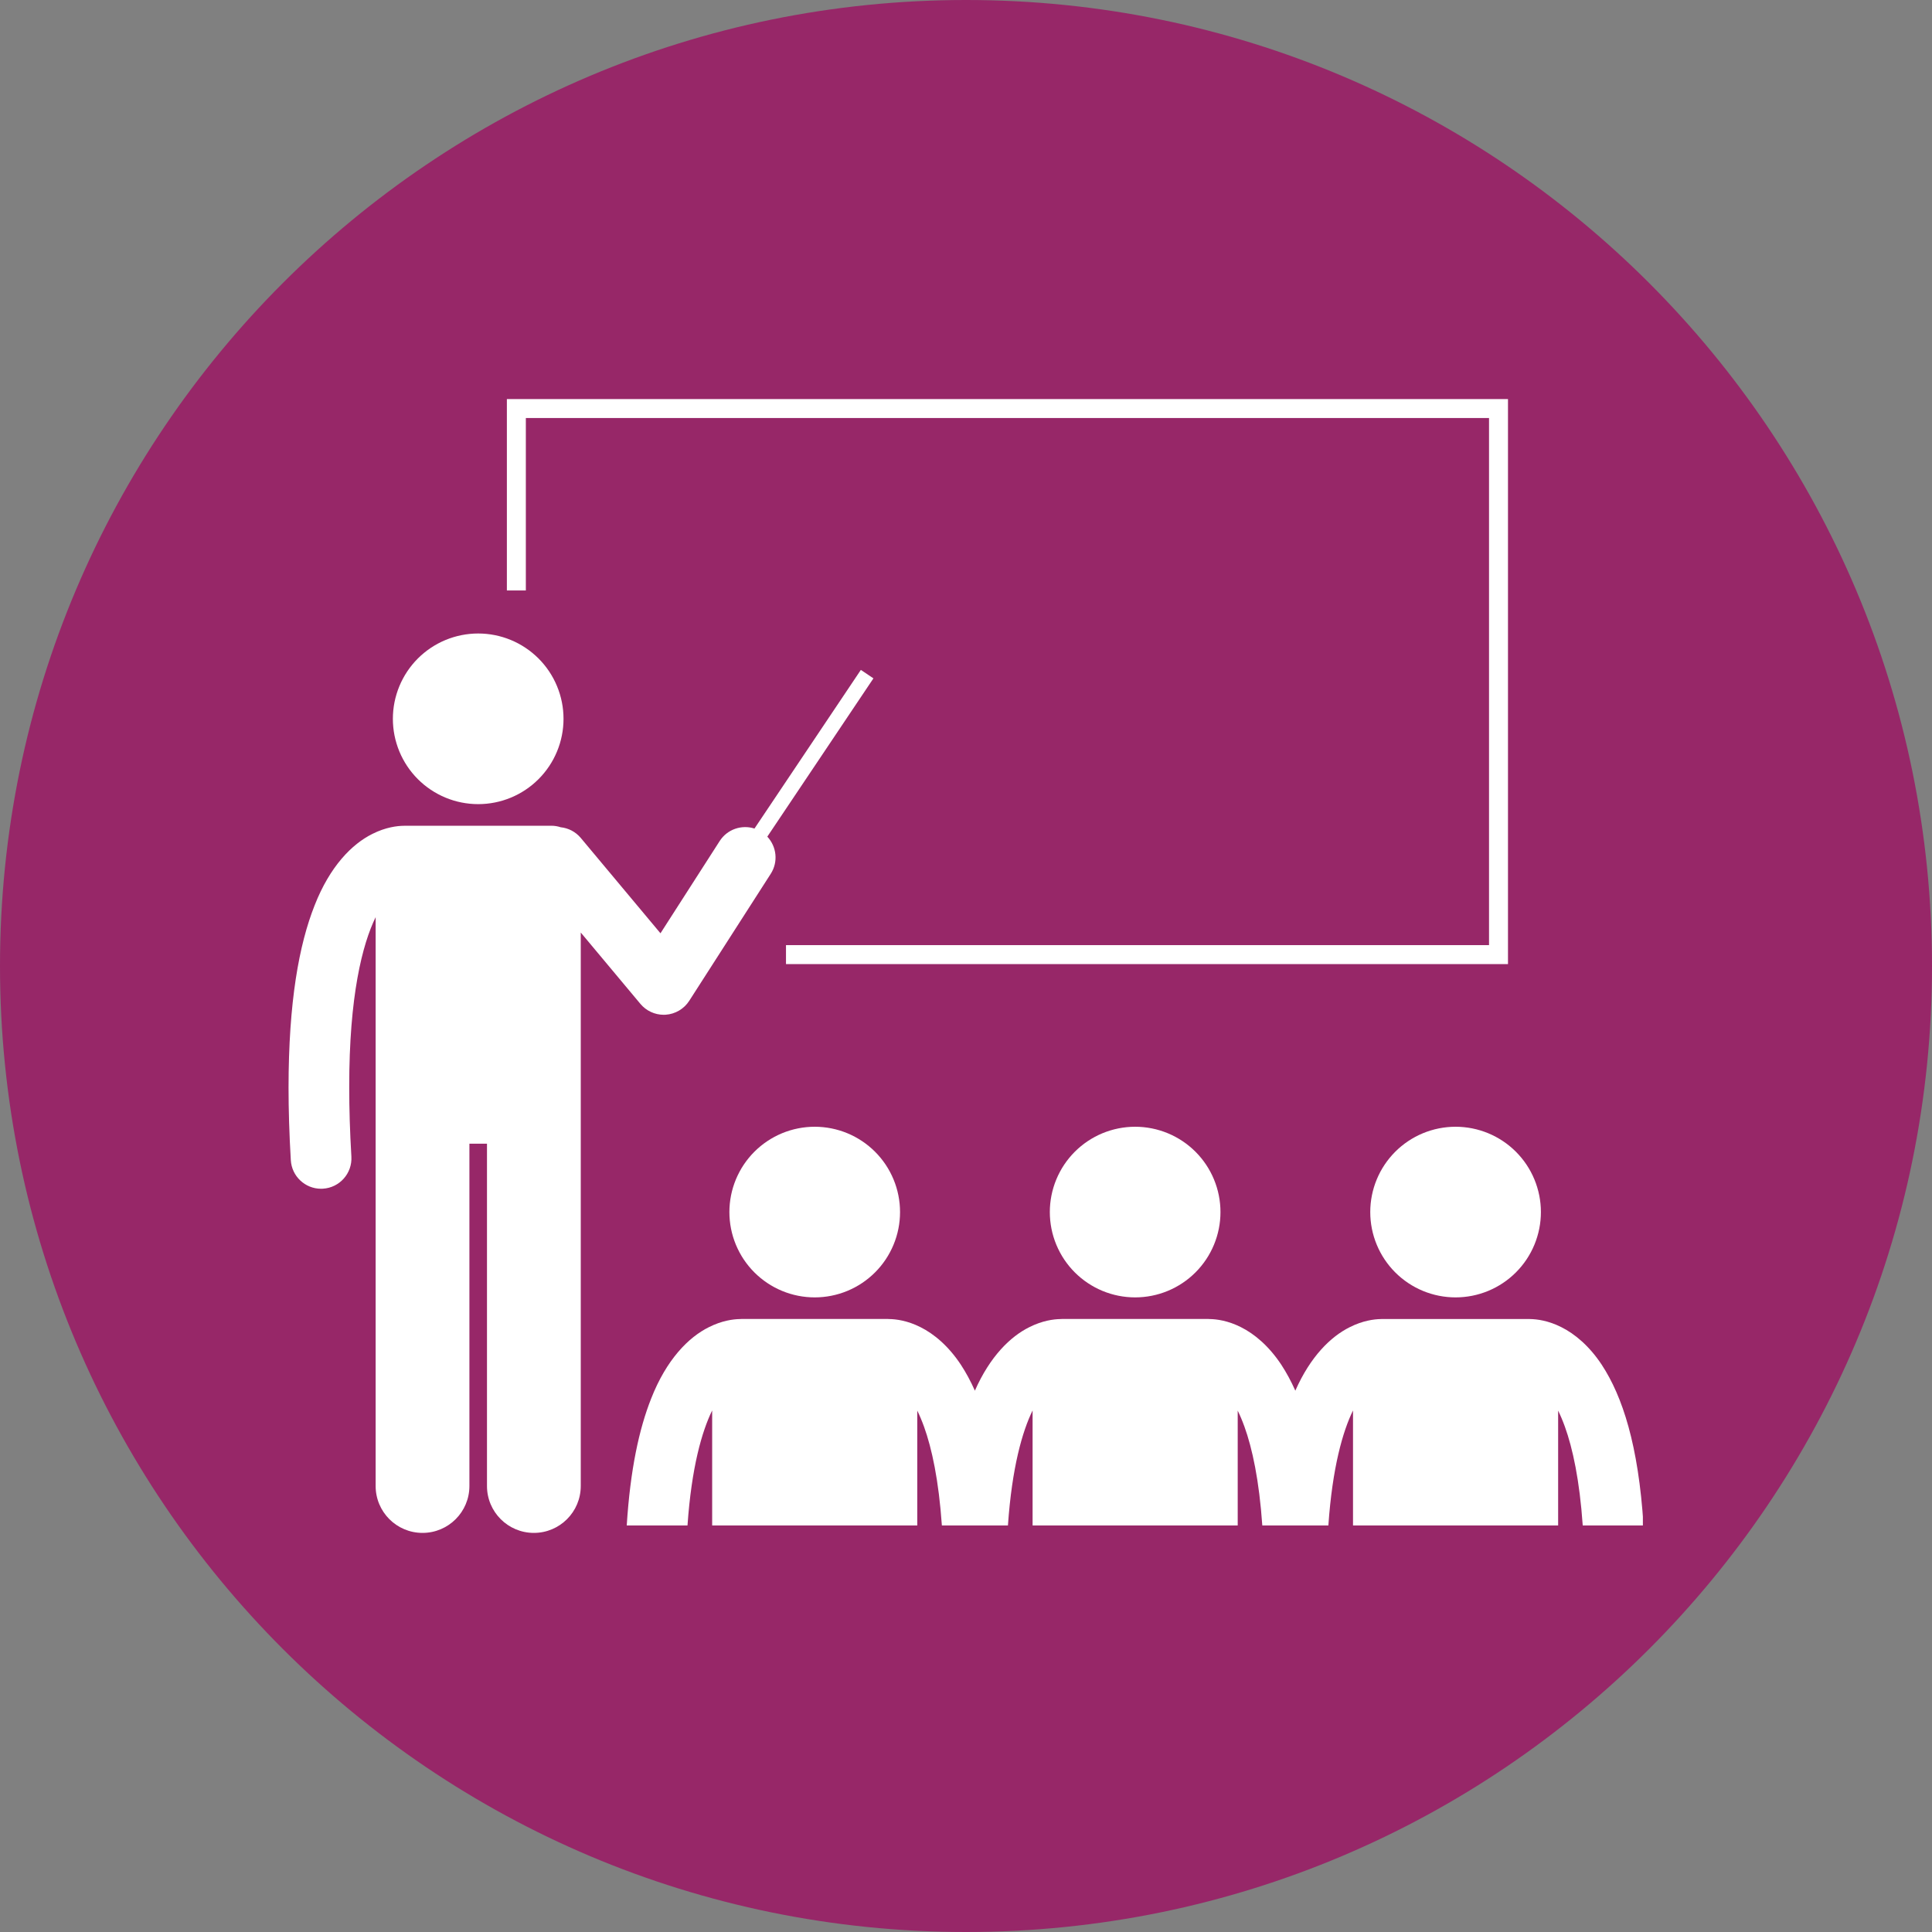
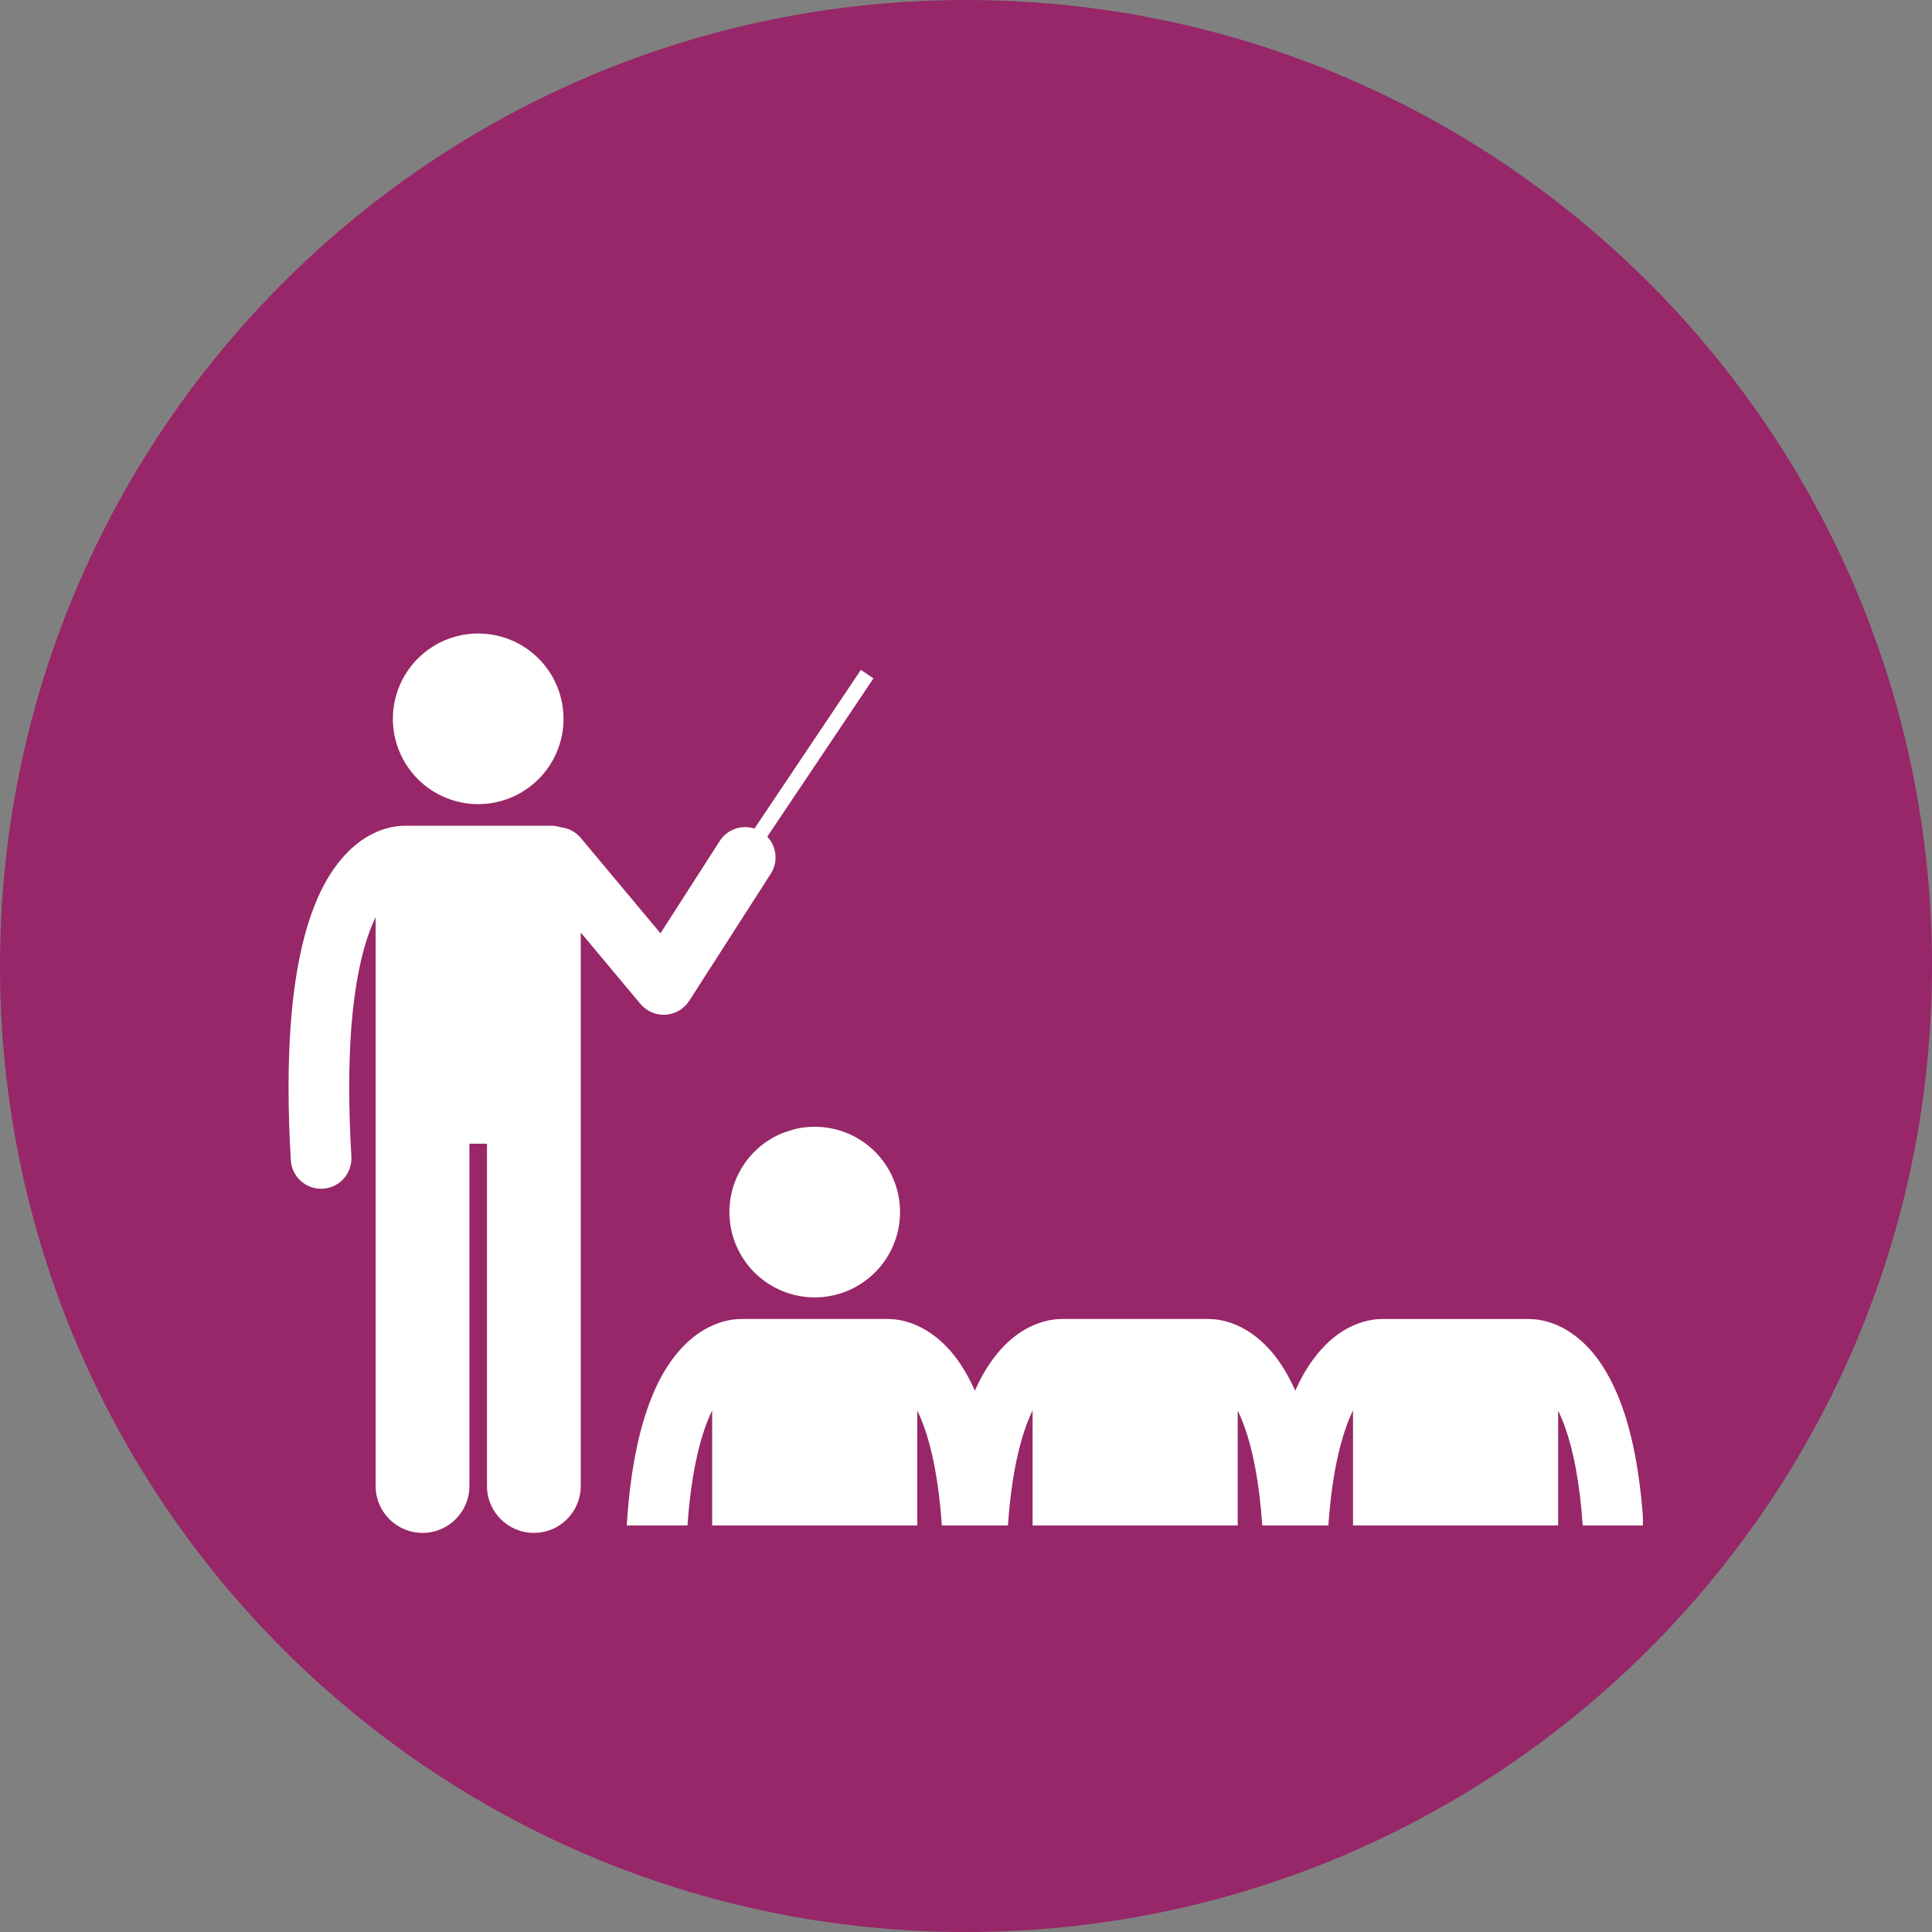
<svg xmlns="http://www.w3.org/2000/svg" width="1000" viewBox="0 0 750 750" height="1000" preserveAspectRatio="xMidYMid meet">
  <rect x="0" y="0" width="750" height="750" fill="#808080" stroke="none" />
  <defs>
    <clipPath id="8d243d1399">
      <path d="M 375 0 C 167.895 0 0 167.895 0 375 C 0 582.105 167.895 750 375 750 C 582.105 750 750 582.105 750 375 C 750 167.895 582.105 0 375 0 Z M 375 0 " clip-rule="nonzero" />
    </clipPath>
    <clipPath id="b3c1e595be">
      <path d="M 112.012 260 L 340 260 L 340 594.996 L 112.012 594.996 Z M 112.012 260 " clip-rule="nonzero" />
    </clipPath>
    <clipPath id="e5ad3211de">
      <path d="M 196 154.746 L 586 154.746 L 586 375 L 196 375 Z M 196 154.746 " clip-rule="nonzero" />
    </clipPath>
    <clipPath id="9daecdce34">
      <path d="M 243 512 L 637.762 512 L 637.762 593 L 243 593 Z M 243 512 " clip-rule="nonzero" />
    </clipPath>
  </defs>
  <g clip-path="url(#8d243d1399)">
    <rect x="-75" width="900" fill="#972768" y="-75" height="900" fill-opacity="1" />
  </g>
  <g clip-path="url(#b3c1e595be)">
    <path fill="#ffffff" d="M 248.609 389.711 C 250.848 392.391 254.176 393.938 257.648 393.938 C 257.895 393.938 258.137 393.93 258.387 393.914 C 262.117 393.676 265.535 391.664 267.555 388.52 L 299.207 339.203 C 302.184 334.566 301.48 328.629 297.867 324.789 L 339.066 263.336 L 334.18 260.055 L 292.887 321.641 C 287.93 320.047 282.328 321.895 279.383 326.488 L 256.395 362.301 L 225.461 325.293 C 223.418 322.848 220.594 321.449 217.66 321.141 C 216.531 320.766 215.328 320.555 214.07 320.555 L 157.199 320.555 C 157.082 320.555 156.965 320.57 156.852 320.57 C 154.219 320.582 149.707 321.125 144.566 323.719 C 136.648 327.648 128.109 336.234 122.137 351.453 C 116.09 366.73 112.035 388.824 112.012 422.18 C 112.016 430.801 112.289 440.176 112.895 450.383 C 113.262 456.641 118.449 461.473 124.641 461.473 C 124.871 461.473 125.105 461.465 125.34 461.449 C 131.832 461.066 136.785 455.496 136.406 449 C 135.828 439.211 135.566 430.293 135.57 422.176 C 135.516 386.52 140.715 366.496 145.824 356.047 L 145.824 576.871 C 145.824 586.926 153.973 595.07 164.023 595.07 C 174.074 595.07 182.223 586.926 182.223 576.871 L 182.223 443.988 L 189.047 443.988 L 189.047 576.871 C 189.047 586.926 197.199 595.07 207.246 595.07 C 217.297 595.07 225.449 586.926 225.449 576.871 L 225.449 362.004 Z M 248.609 389.711 " fill-opacity="1" fill-rule="nonzero" />
  </g>
  <path fill="#ffffff" d="M 218.758 279.043 C 218.758 280.129 218.703 281.211 218.598 282.289 C 218.492 283.371 218.332 284.441 218.121 285.504 C 217.91 286.57 217.645 287.621 217.332 288.656 C 217.016 289.695 216.652 290.715 216.234 291.719 C 215.82 292.719 215.355 293.699 214.848 294.656 C 214.336 295.613 213.777 296.543 213.176 297.445 C 212.57 298.348 211.926 299.219 211.238 300.055 C 210.551 300.895 209.824 301.695 209.055 302.465 C 208.289 303.23 207.484 303.957 206.648 304.648 C 205.809 305.336 204.938 305.98 204.035 306.582 C 203.133 307.184 202.207 307.742 201.25 308.254 C 200.293 308.766 199.312 309.227 198.309 309.645 C 197.309 310.059 196.289 310.422 195.25 310.738 C 194.211 311.055 193.16 311.316 192.098 311.527 C 191.031 311.738 189.961 311.898 188.883 312.004 C 187.801 312.113 186.719 312.164 185.637 312.164 C 184.551 312.164 183.469 312.113 182.387 312.004 C 181.309 311.898 180.238 311.738 179.172 311.527 C 178.109 311.316 177.059 311.055 176.02 310.738 C 174.98 310.422 173.961 310.059 172.961 309.645 C 171.957 309.227 170.977 308.766 170.023 308.254 C 169.066 307.742 168.137 307.184 167.234 306.582 C 166.332 305.98 165.461 305.336 164.621 304.648 C 163.785 303.957 162.98 303.23 162.215 302.465 C 161.449 301.695 160.719 300.895 160.031 300.055 C 159.344 299.219 158.699 298.348 158.094 297.445 C 157.492 296.543 156.938 295.613 156.426 294.656 C 155.914 293.699 155.449 292.719 155.035 291.719 C 154.621 290.715 154.254 289.695 153.941 288.656 C 153.625 287.621 153.363 286.57 153.148 285.504 C 152.938 284.441 152.777 283.371 152.672 282.289 C 152.566 281.211 152.512 280.129 152.512 279.043 C 152.512 277.957 152.566 276.875 152.672 275.797 C 152.777 274.719 152.938 273.645 153.148 272.582 C 153.363 271.516 153.625 270.465 153.941 269.43 C 154.254 268.391 154.621 267.371 155.035 266.367 C 155.449 265.367 155.914 264.387 156.426 263.43 C 156.938 262.473 157.492 261.543 158.094 260.641 C 158.699 259.738 159.344 258.871 160.031 258.031 C 160.719 257.191 161.449 256.391 162.215 255.621 C 162.98 254.855 163.785 254.129 164.621 253.441 C 165.461 252.75 166.332 252.105 167.234 251.504 C 168.137 250.902 169.066 250.344 170.023 249.832 C 170.977 249.32 171.957 248.859 172.961 248.441 C 173.961 248.027 174.98 247.664 176.02 247.348 C 177.059 247.031 178.109 246.77 179.172 246.559 C 180.238 246.348 181.309 246.188 182.387 246.082 C 183.469 245.977 184.551 245.922 185.637 245.922 C 186.719 245.922 187.801 245.977 188.883 246.082 C 189.961 246.188 191.031 246.348 192.098 246.559 C 193.16 246.77 194.211 247.031 195.25 247.348 C 196.289 247.664 197.309 248.027 198.309 248.441 C 199.312 248.859 200.293 249.32 201.25 249.832 C 202.207 250.344 203.133 250.902 204.035 251.504 C 204.938 252.105 205.809 252.75 206.648 253.441 C 207.484 254.129 208.289 254.855 209.055 255.621 C 209.824 256.391 210.551 257.191 211.238 258.031 C 211.926 258.871 212.57 259.738 213.176 260.641 C 213.777 261.543 214.336 262.473 214.848 263.43 C 215.355 264.387 215.82 265.367 216.234 266.367 C 216.652 267.371 217.016 268.391 217.332 269.43 C 217.645 270.465 217.91 271.516 218.121 272.582 C 218.332 273.645 218.492 274.719 218.598 275.797 C 218.703 276.875 218.758 277.957 218.758 279.043 Z M 218.758 279.043 " fill-opacity="1" fill-rule="nonzero" />
  <g clip-path="url(#e5ad3211de)">
-     <path fill="#ffffff" d="M 585.398 154.922 L 196.77 154.922 L 196.77 229.219 L 204.133 229.219 L 204.133 162.273 L 578.039 162.273 L 578.039 366.898 L 305.121 366.898 L 305.121 374.262 L 585.398 374.262 Z M 585.398 154.922 " fill-opacity="1" fill-rule="nonzero" />
-   </g>
-   <path fill="#ffffff" d="M 349.395 470.523 C 349.395 471.609 349.34 472.691 349.234 473.77 C 349.129 474.848 348.969 475.922 348.758 476.984 C 348.547 478.051 348.281 479.102 347.969 480.137 C 347.652 481.176 347.289 482.195 346.871 483.199 C 346.457 484.199 345.992 485.18 345.48 486.137 C 344.973 487.094 344.414 488.023 343.812 488.926 C 343.207 489.828 342.562 490.695 341.875 491.535 C 341.188 492.375 340.461 493.176 339.691 493.945 C 338.926 494.711 338.121 495.438 337.285 496.125 C 336.445 496.816 335.574 497.461 334.672 498.062 C 333.77 498.664 332.84 499.223 331.887 499.734 C 330.93 500.246 329.949 500.707 328.945 501.125 C 327.945 501.539 326.926 501.902 325.887 502.219 C 324.848 502.535 323.797 502.797 322.734 503.008 C 321.668 503.219 320.598 503.379 319.52 503.484 C 318.438 503.594 317.355 503.645 316.273 503.645 C 315.188 503.645 314.105 503.594 313.023 503.484 C 311.945 503.379 310.875 503.219 309.809 503.008 C 308.746 502.797 307.695 502.535 306.656 502.219 C 305.617 501.902 304.598 501.539 303.598 501.125 C 302.594 500.707 301.613 500.246 300.656 499.734 C 299.703 499.223 298.773 498.664 297.871 498.062 C 296.969 497.461 296.098 496.816 295.258 496.125 C 294.422 495.438 293.617 494.711 292.852 493.945 C 292.082 493.176 291.355 492.375 290.668 491.535 C 289.98 490.695 289.336 489.828 288.73 488.926 C 288.129 488.023 287.57 487.094 287.062 486.137 C 286.551 485.18 286.086 484.199 285.672 483.199 C 285.258 482.195 284.891 481.176 284.574 480.137 C 284.262 479.102 283.996 478.051 283.785 476.984 C 283.574 475.922 283.414 474.848 283.309 473.77 C 283.203 472.691 283.148 471.609 283.148 470.523 C 283.148 469.438 283.203 468.355 283.309 467.277 C 283.414 466.199 283.574 465.125 283.785 464.062 C 283.996 462.996 284.262 461.945 284.574 460.91 C 284.891 459.871 285.258 458.852 285.672 457.848 C 286.086 456.848 286.551 455.867 287.062 454.91 C 287.57 453.953 288.129 453.023 288.73 452.121 C 289.336 451.219 289.98 450.352 290.668 449.512 C 291.355 448.672 292.082 447.871 292.852 447.102 C 293.617 446.336 294.422 445.609 295.258 444.922 C 296.098 444.23 296.969 443.586 297.871 442.984 C 298.773 442.383 299.703 441.824 300.656 441.312 C 301.613 440.801 302.594 440.34 303.598 439.922 C 304.598 439.508 305.617 439.145 306.656 438.828 C 307.695 438.512 308.746 438.25 309.809 438.039 C 310.875 437.828 311.945 437.668 313.023 437.562 C 314.105 437.453 315.188 437.402 316.273 437.402 C 317.355 437.402 318.438 437.453 319.52 437.562 C 320.598 437.668 321.668 437.828 322.734 438.039 C 323.797 438.25 324.848 438.512 325.887 438.828 C 326.926 439.145 327.945 439.508 328.945 439.922 C 329.949 440.34 330.93 440.801 331.887 441.312 C 332.84 441.824 333.77 442.383 334.672 442.984 C 335.574 443.586 336.445 444.23 337.285 444.922 C 338.121 445.609 338.926 446.336 339.691 447.102 C 340.461 447.871 341.188 448.672 341.875 449.512 C 342.562 450.352 343.207 451.219 343.812 452.121 C 344.414 453.023 344.973 453.953 345.48 454.91 C 345.992 455.867 346.457 456.848 346.871 457.848 C 347.289 458.852 347.652 459.871 347.969 460.91 C 348.281 461.945 348.547 462.996 348.758 464.062 C 348.969 465.125 349.129 466.199 349.234 467.277 C 349.34 468.355 349.395 469.438 349.395 470.523 Z M 349.395 470.523 " fill-opacity="1" fill-rule="nonzero" />
-   <path fill="#ffffff" d="M 473.785 470.523 C 473.785 471.609 473.73 472.691 473.625 473.77 C 473.52 474.848 473.359 475.922 473.148 476.984 C 472.938 478.051 472.672 479.102 472.359 480.137 C 472.043 481.176 471.676 482.195 471.262 483.199 C 470.848 484.199 470.383 485.18 469.871 486.137 C 469.363 487.094 468.805 488.023 468.203 488.926 C 467.598 489.828 466.953 490.695 466.266 491.535 C 465.578 492.375 464.852 493.176 464.082 493.945 C 463.316 494.711 462.512 495.438 461.676 496.125 C 460.836 496.816 459.965 497.461 459.062 498.062 C 458.16 498.664 457.23 499.223 456.277 499.734 C 455.32 500.246 454.34 500.707 453.336 501.125 C 452.336 501.539 451.316 501.902 450.277 502.219 C 449.238 502.535 448.188 502.797 447.125 503.008 C 446.059 503.219 444.988 503.379 443.91 503.484 C 442.828 503.594 441.746 503.645 440.66 503.645 C 439.578 503.645 438.496 503.594 437.414 503.484 C 436.336 503.379 435.266 503.219 434.199 503.008 C 433.137 502.797 432.086 502.535 431.047 502.219 C 430.008 501.902 428.988 501.539 427.988 501.125 C 426.984 500.707 426.004 500.246 425.047 499.734 C 424.094 499.223 423.164 498.664 422.262 498.062 C 421.359 497.461 420.488 496.816 419.648 496.125 C 418.812 495.438 418.008 494.711 417.242 493.945 C 416.473 493.176 415.746 492.375 415.059 491.535 C 414.371 490.695 413.727 489.828 413.121 488.926 C 412.52 488.023 411.961 487.094 411.453 486.137 C 410.941 485.18 410.477 484.199 410.062 483.199 C 409.645 482.195 409.281 481.176 408.965 480.137 C 408.652 479.102 408.387 478.051 408.176 476.984 C 407.965 475.922 407.805 474.848 407.699 473.77 C 407.594 472.691 407.539 471.609 407.539 470.523 C 407.539 469.438 407.594 468.355 407.699 467.277 C 407.805 466.199 407.965 465.125 408.176 464.062 C 408.387 462.996 408.652 461.945 408.965 460.91 C 409.281 459.871 409.645 458.852 410.062 457.848 C 410.477 456.848 410.941 455.867 411.453 454.91 C 411.961 453.953 412.52 453.023 413.121 452.121 C 413.727 451.219 414.371 450.352 415.059 449.512 C 415.746 448.672 416.473 447.871 417.242 447.102 C 418.008 446.336 418.812 445.609 419.648 444.922 C 420.488 444.23 421.359 443.586 422.262 442.984 C 423.164 442.383 424.09 441.824 425.047 441.312 C 426.004 440.801 426.984 440.34 427.988 439.922 C 428.988 439.508 430.008 439.145 431.047 438.828 C 432.086 438.512 433.137 438.25 434.199 438.039 C 435.266 437.828 436.336 437.668 437.414 437.562 C 438.496 437.453 439.578 437.402 440.66 437.402 C 441.746 437.402 442.828 437.453 443.91 437.562 C 444.988 437.668 446.059 437.828 447.125 438.039 C 448.188 438.25 449.238 438.512 450.277 438.828 C 451.316 439.145 452.336 439.508 453.336 439.922 C 454.34 440.34 455.32 440.801 456.277 441.312 C 457.23 441.824 458.16 442.383 459.062 442.984 C 459.965 443.586 460.836 444.23 461.676 444.922 C 462.512 445.609 463.316 446.336 464.082 447.102 C 464.852 447.871 465.578 448.672 466.266 449.512 C 466.953 450.352 467.598 451.219 468.203 452.121 C 468.805 453.023 469.363 453.953 469.871 454.91 C 470.383 455.867 470.848 456.848 471.262 457.848 C 471.676 458.852 472.043 459.871 472.359 460.91 C 472.672 461.945 472.938 462.996 473.148 464.062 C 473.359 465.125 473.52 466.199 473.625 467.277 C 473.73 468.355 473.785 469.438 473.785 470.523 Z M 473.785 470.523 " fill-opacity="1" fill-rule="nonzero" />
+     </g>
+   <path fill="#ffffff" d="M 349.395 470.523 C 349.395 471.609 349.34 472.691 349.234 473.77 C 349.129 474.848 348.969 475.922 348.758 476.984 C 348.547 478.051 348.281 479.102 347.969 480.137 C 347.652 481.176 347.289 482.195 346.871 483.199 C 346.457 484.199 345.992 485.18 345.48 486.137 C 344.973 487.094 344.414 488.023 343.812 488.926 C 343.207 489.828 342.562 490.695 341.875 491.535 C 341.188 492.375 340.461 493.176 339.691 493.945 C 338.926 494.711 338.121 495.438 337.285 496.125 C 336.445 496.816 335.574 497.461 334.672 498.062 C 333.77 498.664 332.84 499.223 331.887 499.734 C 330.93 500.246 329.949 500.707 328.945 501.125 C 327.945 501.539 326.926 501.902 325.887 502.219 C 324.848 502.535 323.797 502.797 322.734 503.008 C 321.668 503.219 320.598 503.379 319.52 503.484 C 318.438 503.594 317.355 503.645 316.273 503.645 C 315.188 503.645 314.105 503.594 313.023 503.484 C 311.945 503.379 310.875 503.219 309.809 503.008 C 308.746 502.797 307.695 502.535 306.656 502.219 C 305.617 501.902 304.598 501.539 303.598 501.125 C 302.594 500.707 301.613 500.246 300.656 499.734 C 299.703 499.223 298.773 498.664 297.871 498.062 C 296.969 497.461 296.098 496.816 295.258 496.125 C 294.422 495.438 293.617 494.711 292.852 493.945 C 292.082 493.176 291.355 492.375 290.668 491.535 C 289.98 490.695 289.336 489.828 288.73 488.926 C 288.129 488.023 287.57 487.094 287.062 486.137 C 286.551 485.18 286.086 484.199 285.672 483.199 C 285.258 482.195 284.891 481.176 284.574 480.137 C 284.262 479.102 283.996 478.051 283.785 476.984 C 283.574 475.922 283.414 474.848 283.309 473.77 C 283.203 472.691 283.148 471.609 283.148 470.523 C 283.148 469.438 283.203 468.355 283.309 467.277 C 283.414 466.199 283.574 465.125 283.785 464.062 C 283.996 462.996 284.262 461.945 284.574 460.91 C 284.891 459.871 285.258 458.852 285.672 457.848 C 286.086 456.848 286.551 455.867 287.062 454.91 C 287.57 453.953 288.129 453.023 288.73 452.121 C 289.336 451.219 289.98 450.352 290.668 449.512 C 291.355 448.672 292.082 447.871 292.852 447.102 C 293.617 446.336 294.422 445.609 295.258 444.922 C 296.098 444.23 296.969 443.586 297.871 442.984 C 298.773 442.383 299.703 441.824 300.656 441.312 C 301.613 440.801 302.594 440.34 303.598 439.922 C 307.695 438.512 308.746 438.25 309.809 438.039 C 310.875 437.828 311.945 437.668 313.023 437.562 C 314.105 437.453 315.188 437.402 316.273 437.402 C 317.355 437.402 318.438 437.453 319.52 437.562 C 320.598 437.668 321.668 437.828 322.734 438.039 C 323.797 438.25 324.848 438.512 325.887 438.828 C 326.926 439.145 327.945 439.508 328.945 439.922 C 329.949 440.34 330.93 440.801 331.887 441.312 C 332.84 441.824 333.77 442.383 334.672 442.984 C 335.574 443.586 336.445 444.23 337.285 444.922 C 338.121 445.609 338.926 446.336 339.691 447.102 C 340.461 447.871 341.188 448.672 341.875 449.512 C 342.562 450.352 343.207 451.219 343.812 452.121 C 344.414 453.023 344.973 453.953 345.48 454.91 C 345.992 455.867 346.457 456.848 346.871 457.848 C 347.289 458.852 347.652 459.871 347.969 460.91 C 348.281 461.945 348.547 462.996 348.758 464.062 C 348.969 465.125 349.129 466.199 349.234 467.277 C 349.34 468.355 349.395 469.438 349.395 470.523 Z M 349.395 470.523 " fill-opacity="1" fill-rule="nonzero" />
  <g clip-path="url(#9daecdce34)">
    <path fill="#ffffff" d="M 276.461 547.535 L 276.461 592.176 L 356.086 592.176 L 356.086 547.602 C 356.961 549.391 357.84 551.445 358.707 553.84 C 361.742 562.25 364.418 574.625 365.633 592.176 L 391.281 592.176 C 392.848 569.598 396.875 555.664 400.852 547.535 L 400.852 592.176 L 480.477 592.176 L 480.477 547.602 C 481.352 549.391 482.23 551.445 483.098 553.84 C 486.133 562.25 488.809 574.625 490.023 592.176 L 515.672 592.176 C 517.238 569.598 521.266 555.664 525.238 547.535 L 525.238 592.176 L 604.867 592.176 L 604.867 547.602 C 605.742 549.391 606.621 551.445 607.488 553.84 C 610.523 562.25 613.199 574.625 614.414 592.176 L 638.012 592.176 C 636.047 560.961 629.82 542.059 621.832 529.855 C 616.996 522.516 611.34 517.809 606.113 515.199 C 601.086 512.66 596.66 512.094 594.008 512.055 C 593.836 512.051 593.664 512.031 593.488 512.031 L 536.613 512.031 C 536.418 512.031 536.227 512.051 536.031 512.059 C 533.371 512.098 528.98 512.68 523.984 515.199 C 516.617 518.852 508.719 526.547 502.844 539.859 C 501.164 536.09 499.355 532.777 497.441 529.852 C 492.605 522.516 486.949 517.805 481.723 515.199 C 476.691 512.66 472.27 512.09 469.613 512.055 C 469.441 512.051 469.273 512.027 469.098 512.027 L 412.223 512.027 C 412.027 512.027 411.836 512.051 411.641 512.059 C 408.98 512.098 404.586 512.68 399.594 515.199 C 392.223 518.848 384.324 526.543 378.449 539.855 C 376.773 536.09 374.965 532.773 373.051 529.852 C 368.215 522.512 362.559 517.805 357.328 515.199 C 352.301 512.66 347.879 512.09 345.223 512.055 C 345.051 512.047 344.883 512.027 344.703 512.027 L 287.832 512.027 C 287.633 512.027 287.441 512.047 287.246 512.055 C 284.586 512.094 280.195 512.68 275.203 515.195 C 267.281 519.121 258.746 527.711 252.773 542.934 C 248.133 554.656 244.672 570.414 243.301 592.172 L 266.887 592.172 C 268.457 569.602 272.484 555.668 276.461 547.535 Z M 276.461 547.535 " fill-opacity="1" fill-rule="nonzero" />
  </g>
-   <path fill="#ffffff" d="M 598.176 470.523 C 598.176 471.609 598.121 472.691 598.016 473.77 C 597.91 474.848 597.75 475.922 597.539 476.984 C 597.324 478.051 597.062 479.102 596.746 480.137 C 596.434 481.176 596.066 482.195 595.652 483.199 C 595.238 484.199 594.773 485.18 594.262 486.137 C 593.75 487.094 593.195 488.023 592.594 488.926 C 591.988 489.828 591.344 490.695 590.656 491.535 C 589.969 492.375 589.238 493.176 588.473 493.945 C 587.707 494.711 586.902 495.438 586.066 496.125 C 585.227 496.816 584.355 497.461 583.453 498.062 C 582.551 498.664 581.621 499.223 580.664 499.734 C 579.711 500.246 578.73 500.707 577.727 501.125 C 576.727 501.539 575.707 501.902 574.668 502.219 C 573.629 502.535 572.578 502.797 571.516 503.008 C 570.449 503.219 569.379 503.379 568.301 503.484 C 567.219 503.594 566.137 503.645 565.051 503.645 C 563.969 503.645 562.887 503.594 561.805 503.484 C 560.727 503.379 559.656 503.219 558.59 503.008 C 557.527 502.797 556.477 502.535 555.438 502.219 C 554.398 501.902 553.379 501.539 552.379 501.125 C 551.375 500.707 550.395 500.246 549.438 499.734 C 548.48 499.223 547.555 498.664 546.652 498.062 C 545.75 497.461 544.879 496.816 544.039 496.125 C 543.203 495.438 542.398 494.711 541.633 493.945 C 540.863 493.176 540.137 492.375 539.449 491.535 C 538.762 490.695 538.117 489.828 537.512 488.926 C 536.91 488.023 536.352 487.094 535.84 486.137 C 535.332 485.18 534.867 484.199 534.453 483.199 C 534.035 482.195 533.672 481.176 533.355 480.137 C 533.043 479.102 532.777 478.051 532.566 476.984 C 532.355 475.922 532.195 474.848 532.09 473.77 C 531.984 472.691 531.93 471.609 531.93 470.523 C 531.93 469.438 531.984 468.355 532.09 467.277 C 532.195 466.199 532.355 465.125 532.566 464.062 C 532.777 462.996 533.043 461.945 533.355 460.91 C 533.672 459.871 534.035 458.852 534.453 457.848 C 534.867 456.848 535.332 455.867 535.84 454.91 C 536.352 453.953 536.91 453.023 537.512 452.121 C 538.117 451.219 538.762 450.352 539.449 449.512 C 540.137 448.672 540.863 447.871 541.633 447.102 C 542.398 446.336 543.203 445.609 544.039 444.922 C 544.879 444.23 545.75 443.586 546.652 442.984 C 547.555 442.383 548.48 441.824 549.438 441.312 C 550.395 440.801 551.375 440.34 552.379 439.922 C 553.379 439.508 554.398 439.145 555.438 438.828 C 556.477 438.512 557.527 438.25 558.59 438.039 C 559.656 437.828 560.727 437.668 561.805 437.562 C 562.887 437.453 563.969 437.402 565.051 437.402 C 566.137 437.402 567.219 437.453 568.301 437.562 C 569.379 437.668 570.449 437.828 571.516 438.039 C 572.578 438.25 573.629 438.512 574.668 438.828 C 575.707 439.145 576.727 439.508 577.727 439.922 C 578.73 440.34 579.711 440.801 580.664 441.312 C 581.621 441.824 582.551 442.383 583.453 442.984 C 584.355 443.586 585.227 444.23 586.066 444.922 C 586.902 445.609 587.707 446.336 588.473 447.102 C 589.238 447.871 589.969 448.672 590.656 449.512 C 591.344 450.352 591.988 451.219 592.594 452.121 C 593.195 453.023 593.75 453.953 594.262 454.91 C 594.773 455.867 595.238 456.848 595.652 457.848 C 596.066 458.852 596.434 459.871 596.746 460.91 C 597.062 461.945 597.324 462.996 597.539 464.062 C 597.75 465.125 597.91 466.199 598.016 467.277 C 598.121 468.355 598.176 469.438 598.176 470.523 Z M 598.176 470.523 " fill-opacity="1" fill-rule="nonzero" />
</svg>